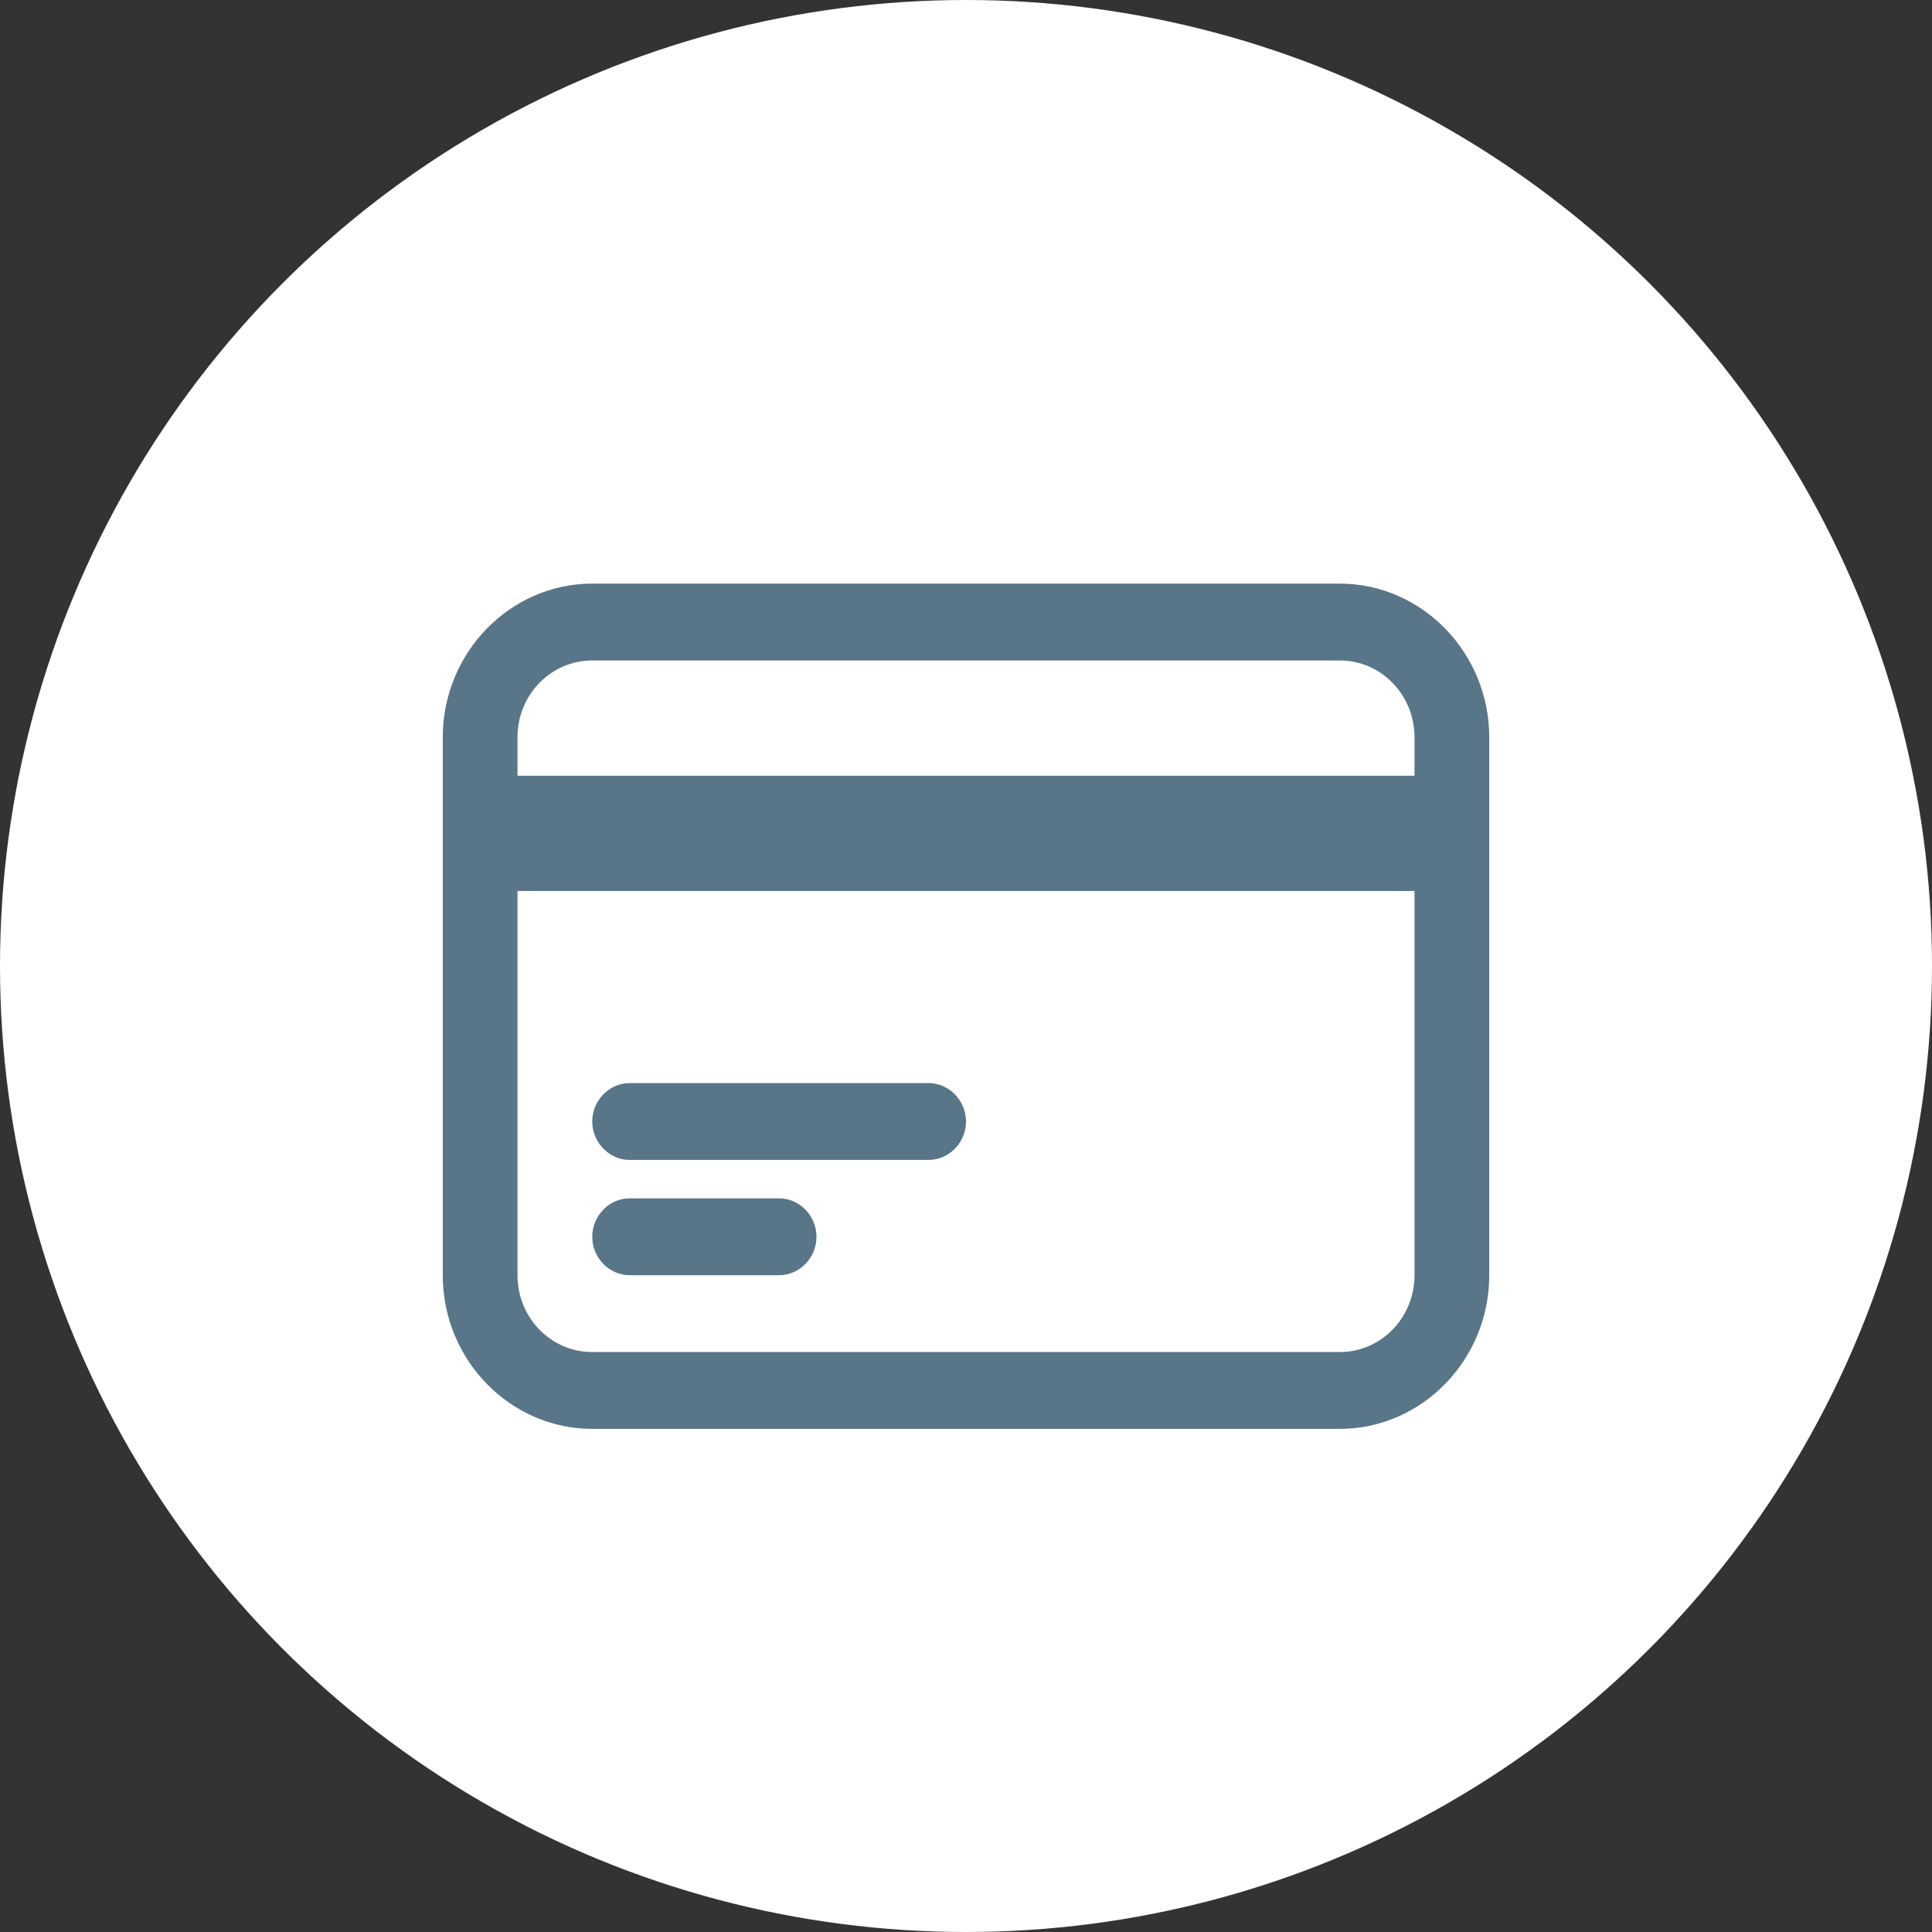
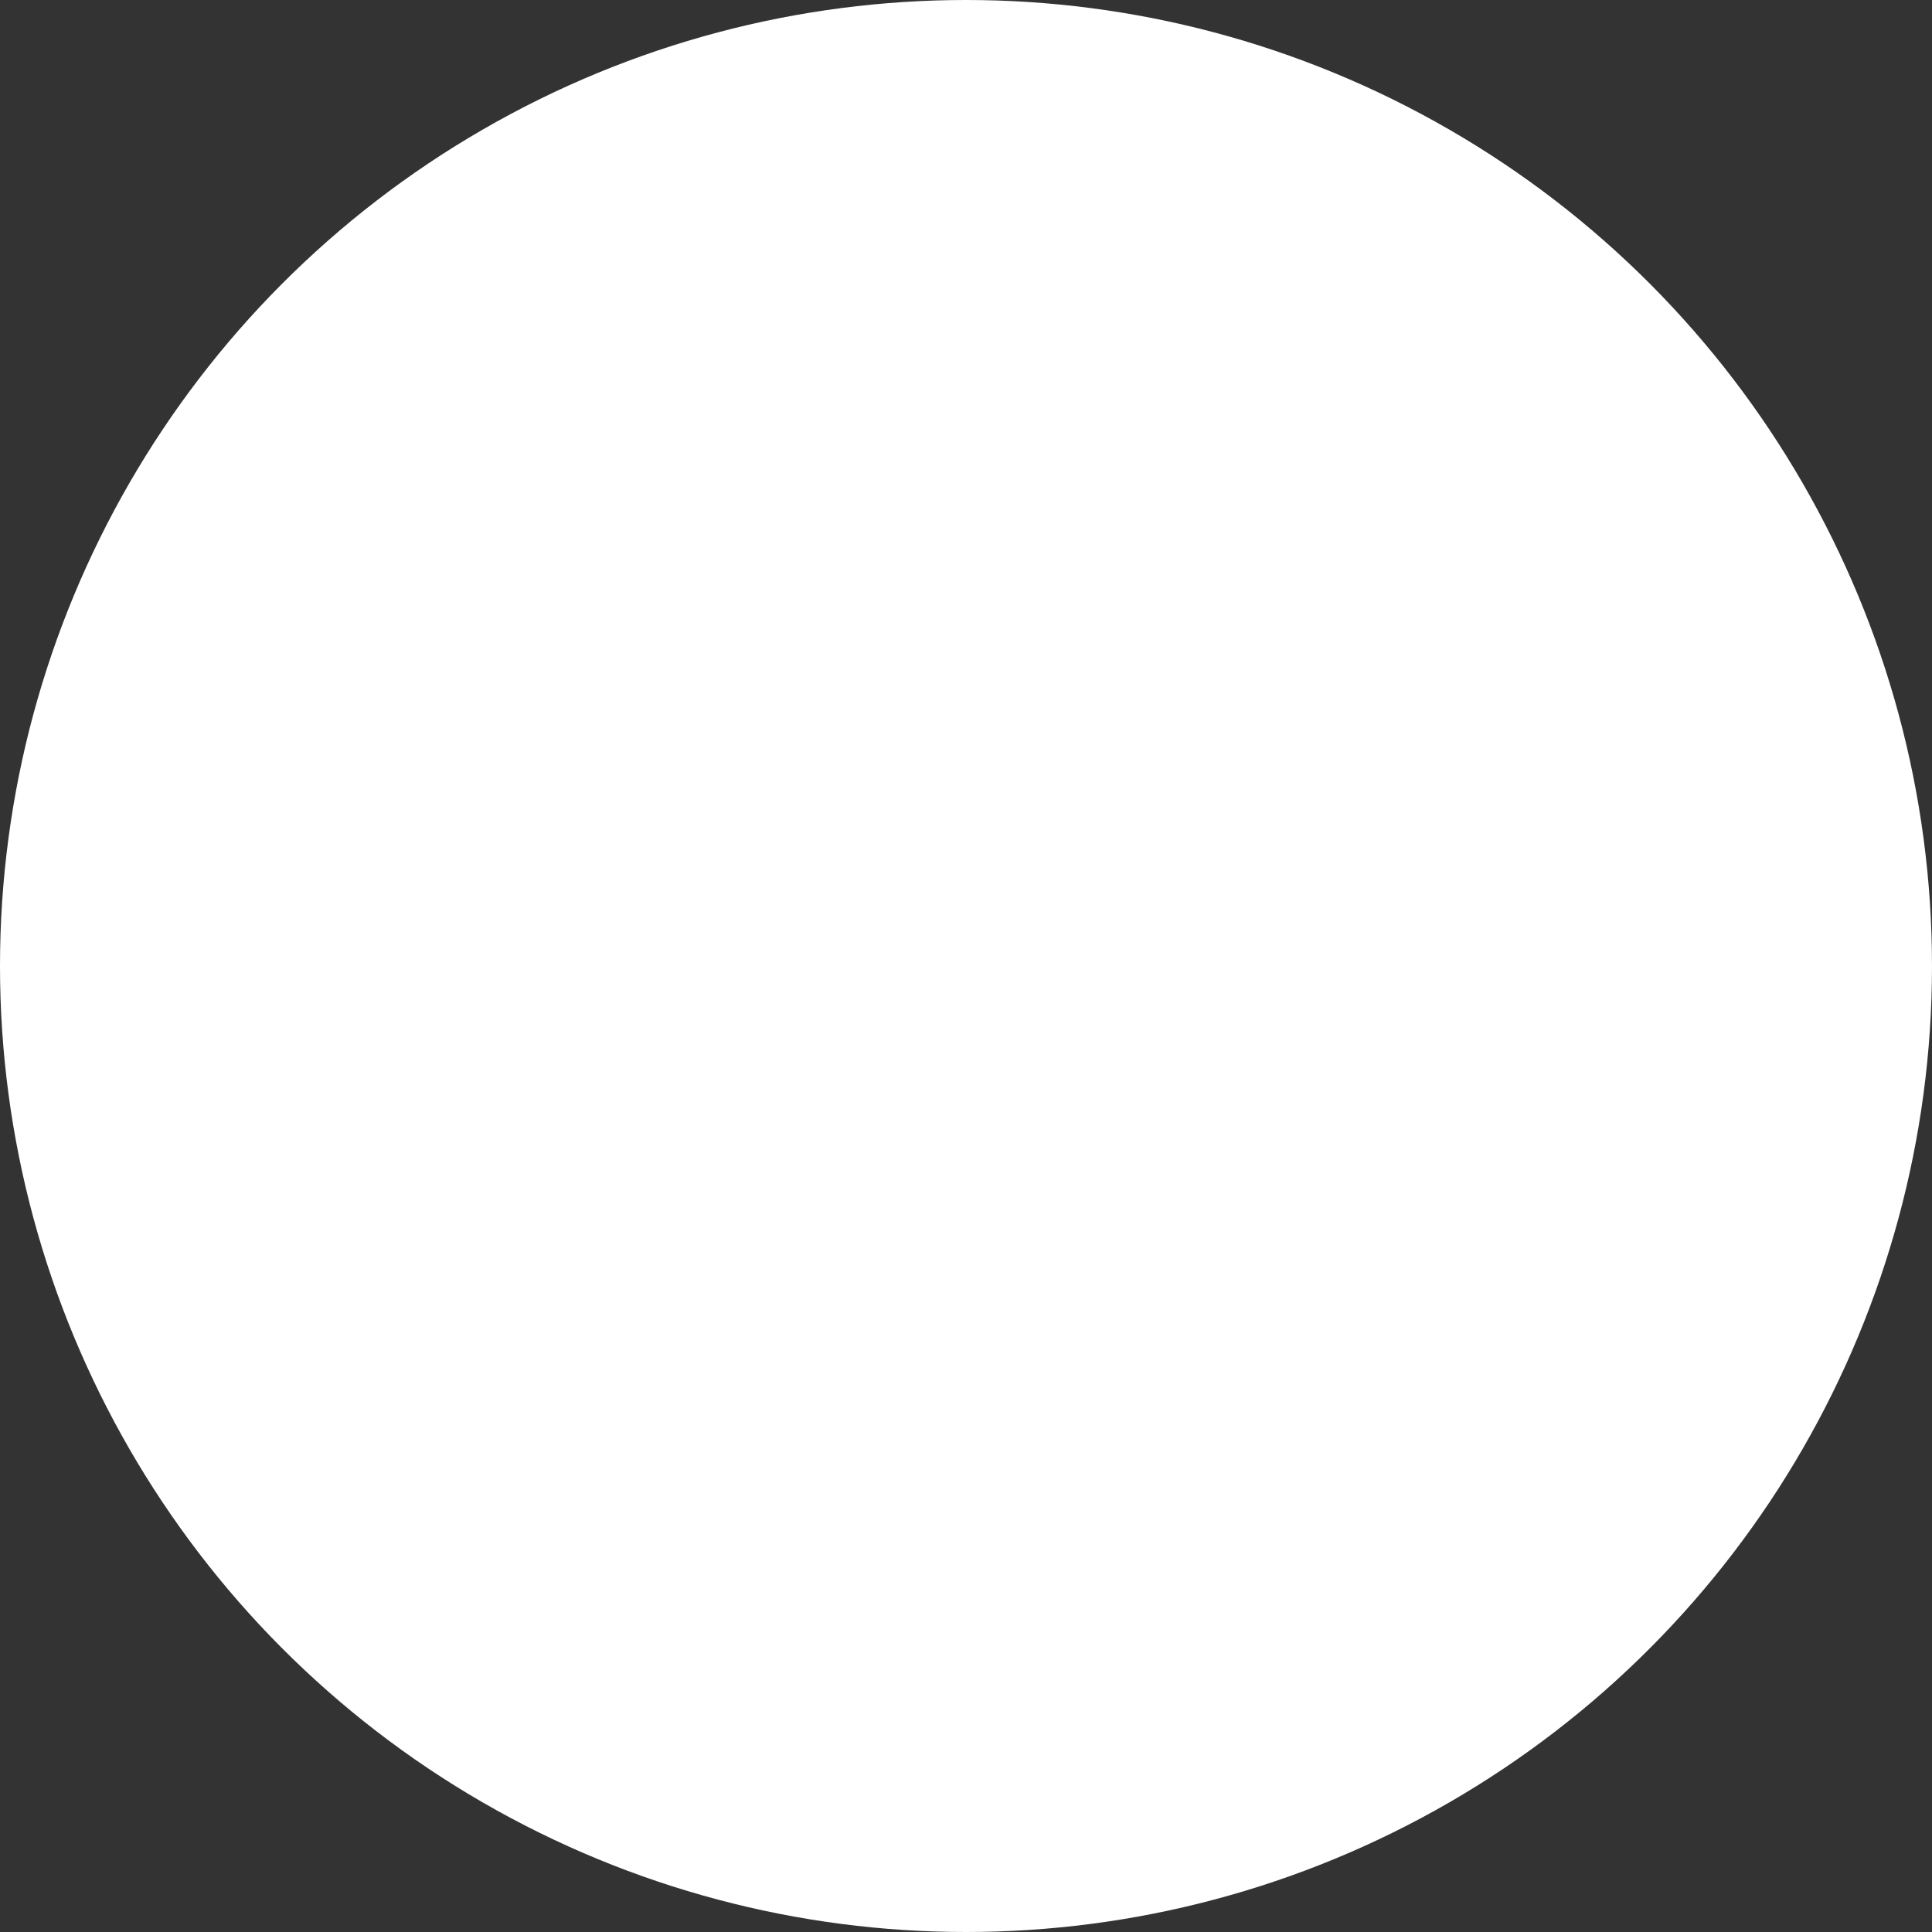
<svg xmlns="http://www.w3.org/2000/svg" width="96" height="96" viewBox="0 0 96 96" fill="none">
  <rect x="0" y="0" width="96" height="96" fill="#333333" stroke="none" />
  <circle cx="48" cy="48" r="48" fill="white" />
-   <path d="M66.571 71H29.429C25.343 71 22 67.564 22 63.364V36.636C22 32.436 25.343 29 29.429 29H66.571C70.657 29 74 32.436 74 36.636V63.364C74 67.564 70.657 71 66.571 71ZM25.714 44.273V63.364C25.714 65.476 27.373 67.182 29.429 67.182H66.571C68.627 67.182 70.286 65.476 70.286 63.364V44.273H25.714ZM25.714 38.545H70.286V36.636C70.286 34.524 68.627 32.818 66.571 32.818H29.429C27.373 32.818 25.714 34.524 25.714 36.636V38.545ZM38.714 63.364H31.286C30.27 63.364 29.429 62.498 29.429 61.455C29.429 60.411 30.27 59.545 31.286 59.545H38.714C39.73 59.545 40.571 60.411 40.571 61.455C40.571 62.498 39.73 63.364 38.714 63.364ZM46.143 57.636H31.286C30.27 57.636 29.429 56.771 29.429 55.727C29.429 54.684 30.27 53.818 31.286 53.818H46.143C47.158 53.818 48 54.684 48 55.727C48 56.771 47.158 57.636 46.143 57.636Z" fill="#597588" />
</svg>